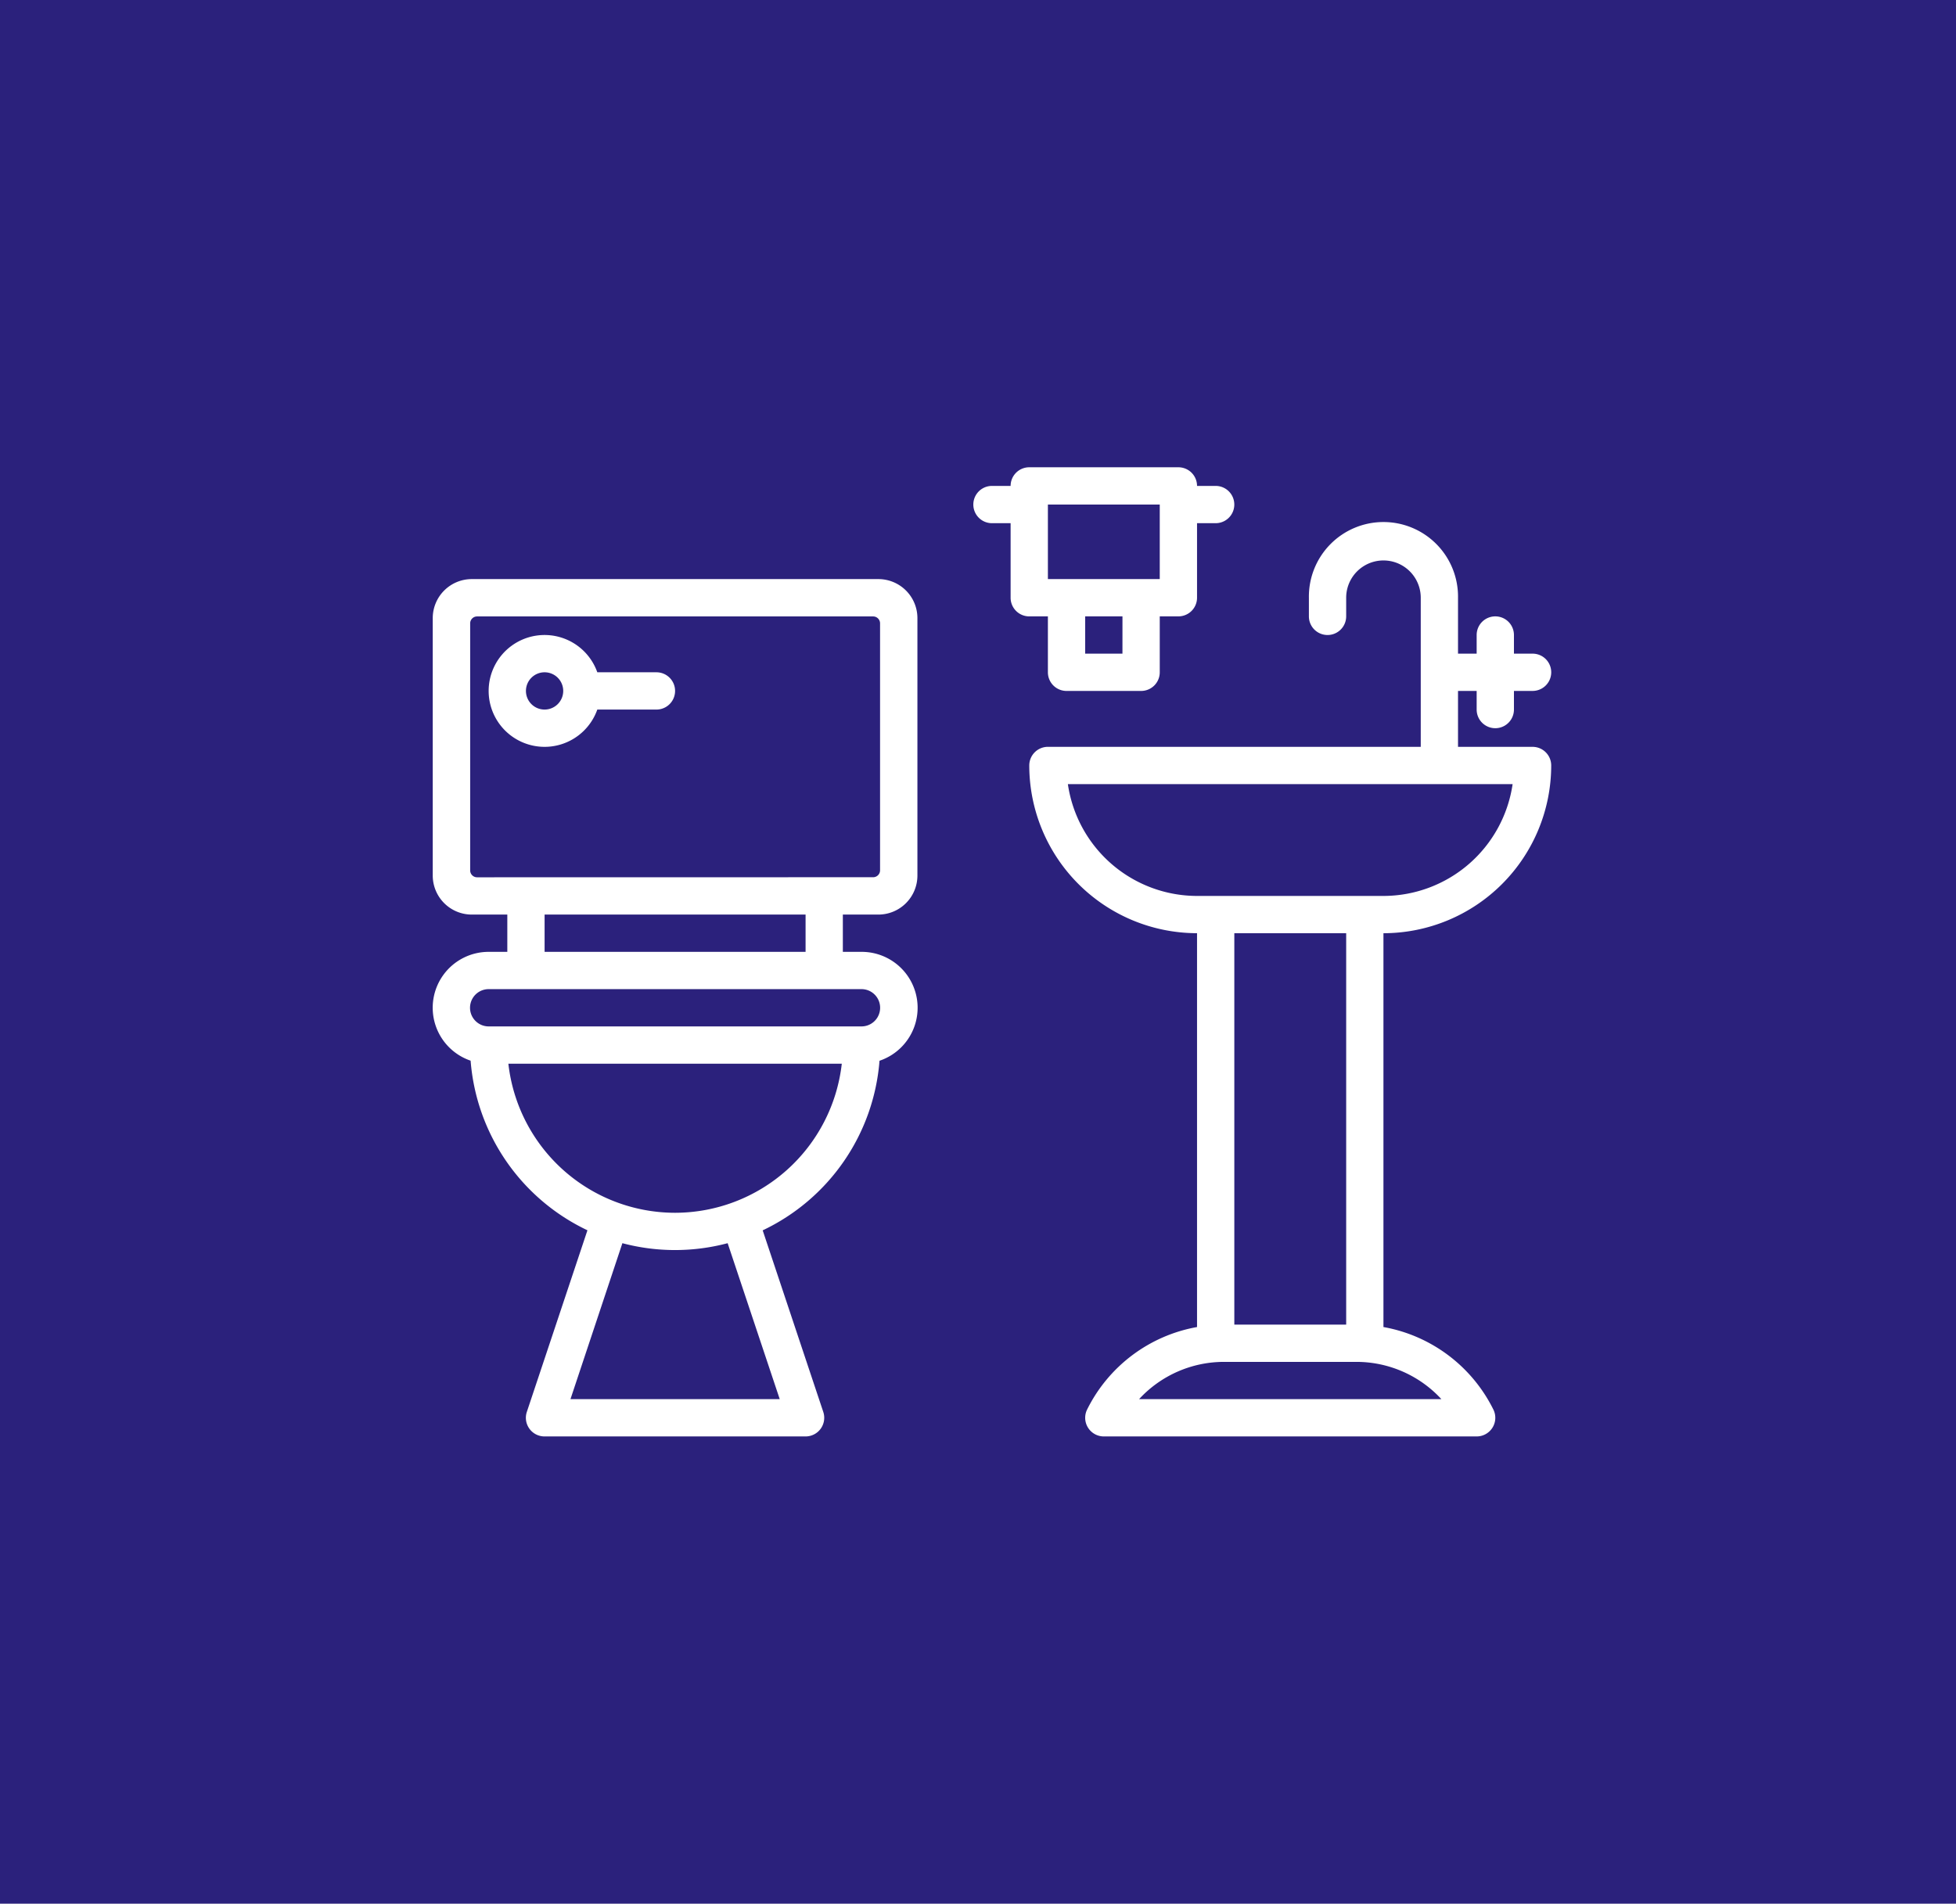
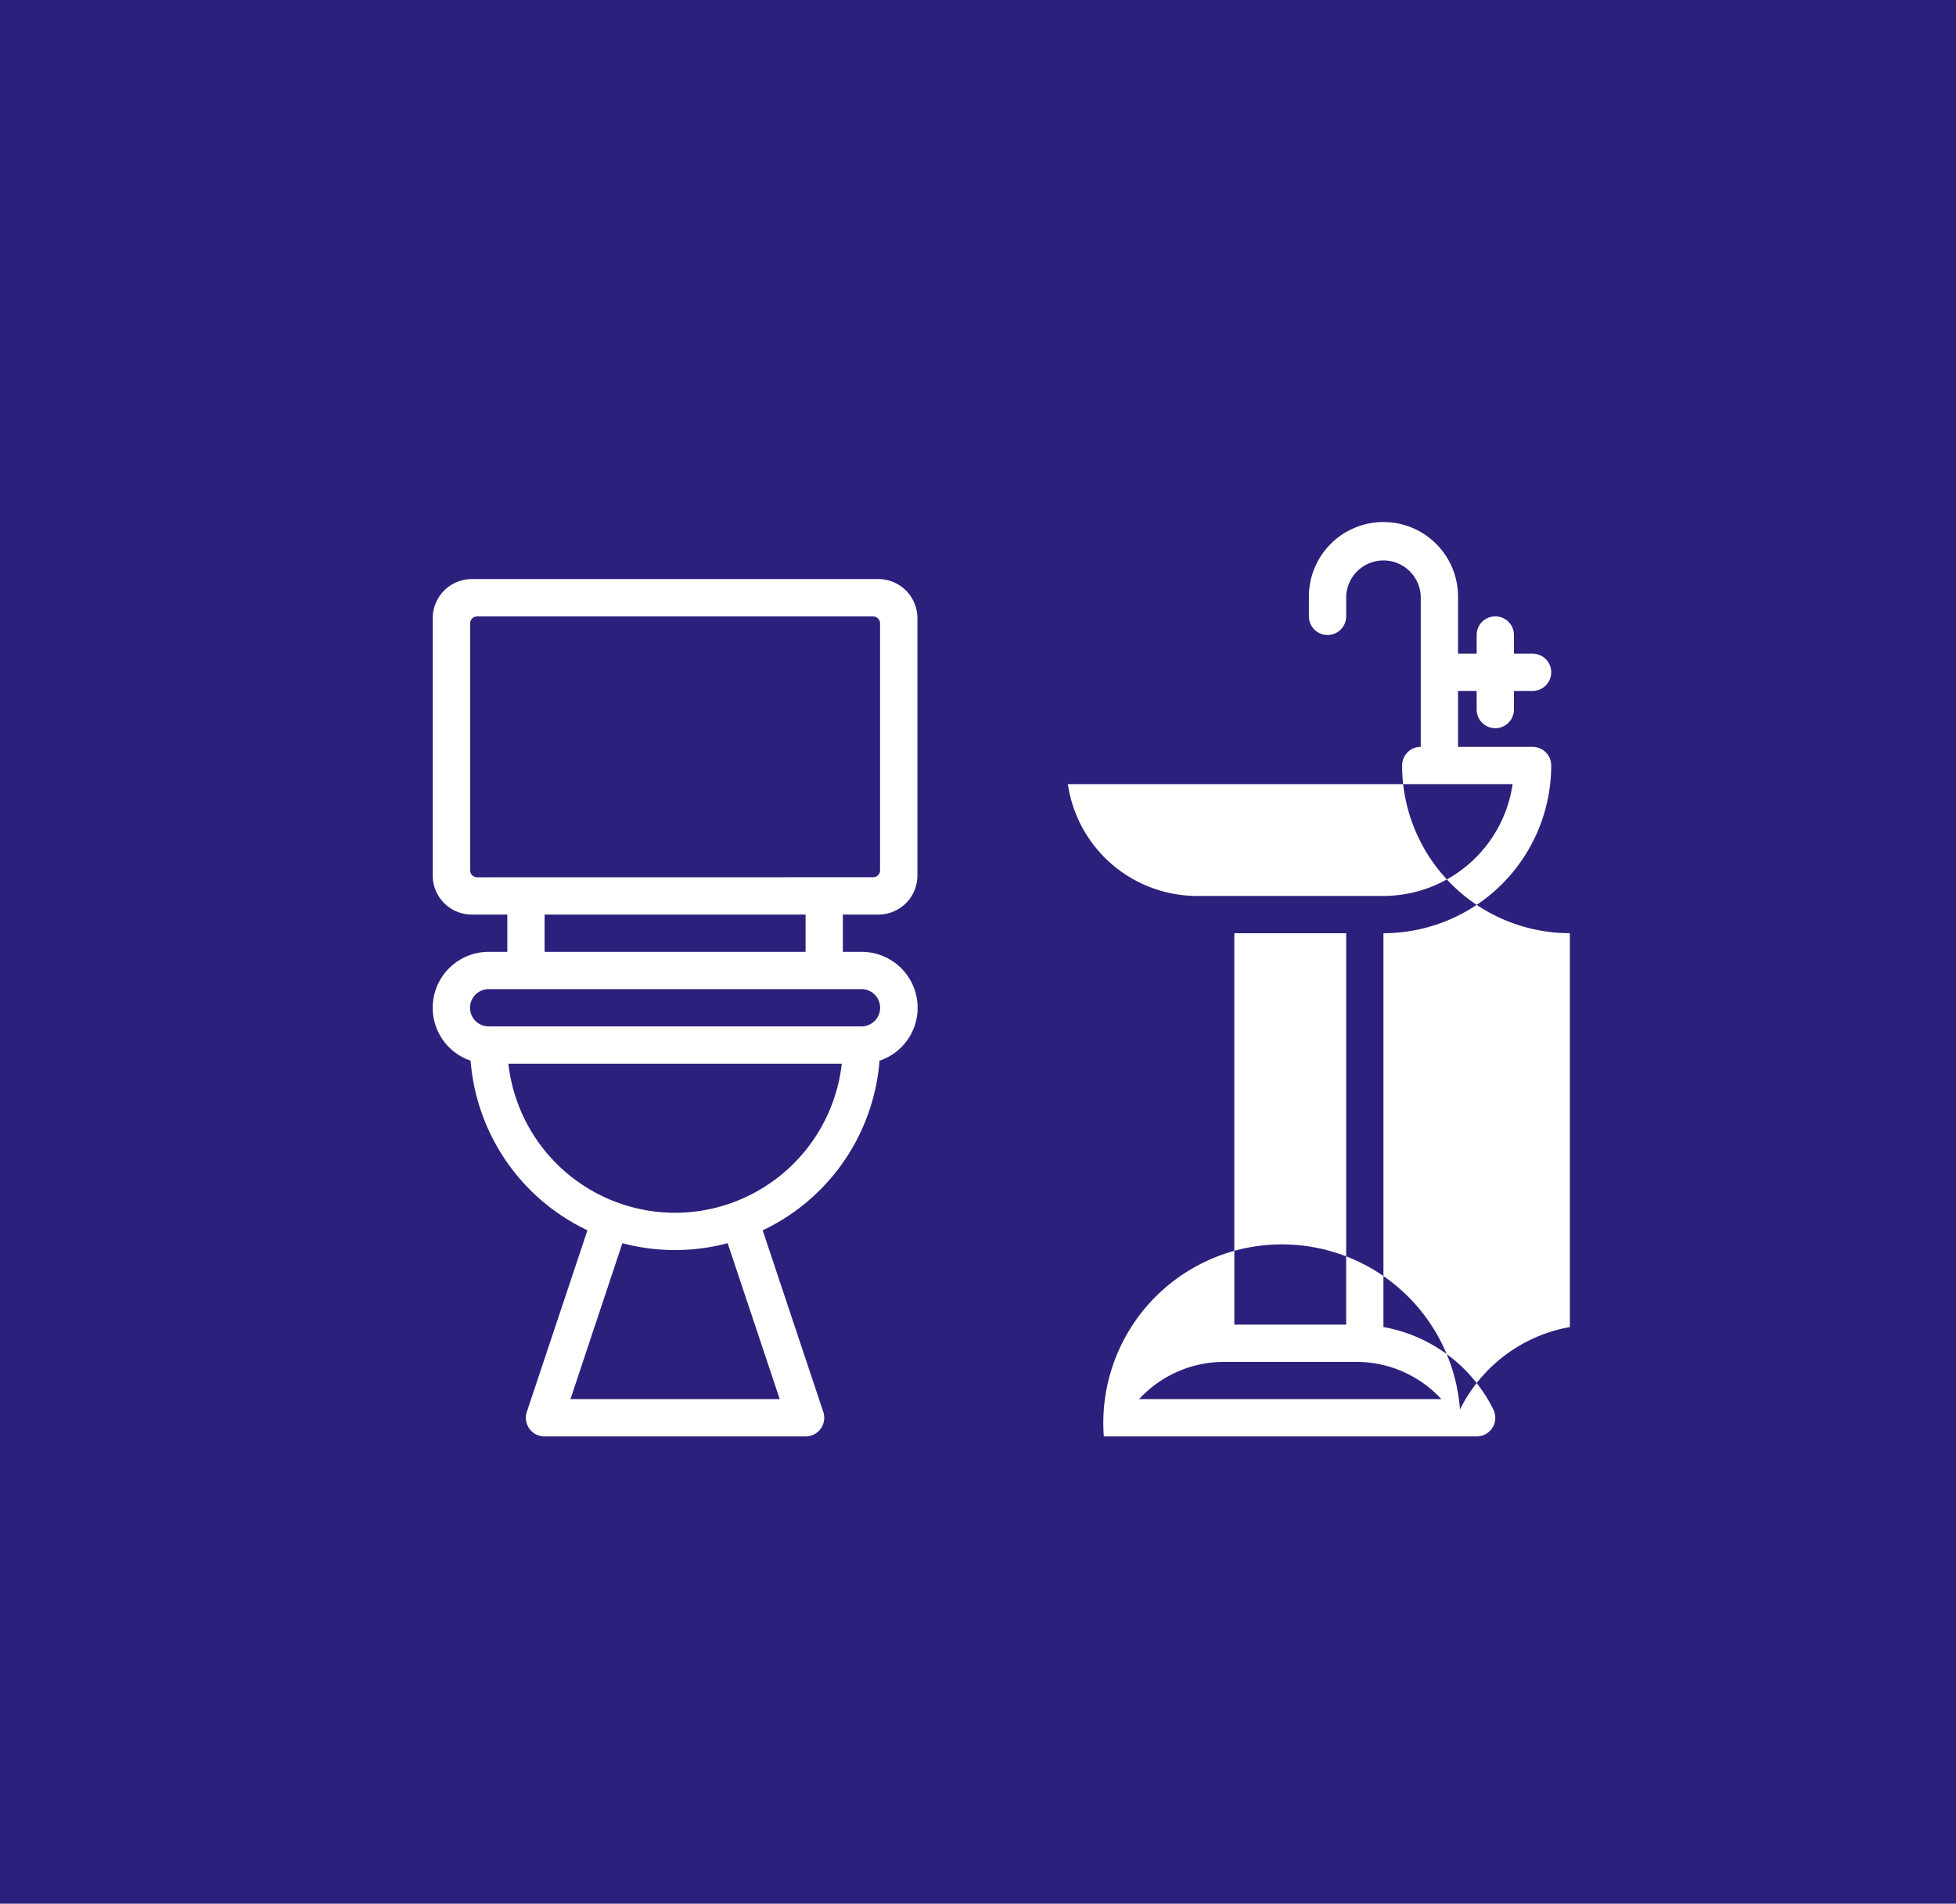
<svg xmlns="http://www.w3.org/2000/svg" id="m-c-r-construction-maison-cannes-Sanitaire-1" width="113" height="110" viewBox="0 0 113 110">
  <rect id="Rectangle_4467" data-name="Rectangle 4467" width="113" height="110" transform="translate(0 0)" fill="#2b217c" />
-   <path id="Tracé_65432" data-name="Tracé 65432" d="M88.538,43.154H84.231V39.923h1.077V41a1.077,1.077,0,1,0,2.154,0V39.923h1.077a1.077,1.077,0,1,0,0-2.154H87.462V36.692a1.077,1.077,0,1,0-2.154,0v1.077H84.231V34.538a4.308,4.308,0,1,0-8.615,0v1.077a1.077,1.077,0,1,0,2.154,0V34.538a2.154,2.154,0,0,1,4.308,0v8.615H60.539a1.077,1.077,0,0,0-1.077,1.077,9.7,9.7,0,0,0,9.692,9.692V76.679a8.814,8.814,0,0,0-6.348,4.762A1.077,1.077,0,0,0,63.769,83H85.308a1.077,1.077,0,0,0,.963-1.559,8.813,8.813,0,0,0-6.348-4.762V53.923a9.7,9.7,0,0,0,9.692-9.692,1.077,1.077,0,0,0-1.077-1.077ZM83.271,80.846H65.805a6.676,6.676,0,0,1,4.934-2.154h7.6A6.676,6.676,0,0,1,83.271,80.846ZM71.308,76.538V53.923h6.462V76.538Zm8.615-24.769H69.154a7.55,7.55,0,0,1-7.462-6.462H87.385A7.55,7.55,0,0,1,79.923,51.769ZM50.746,52.846A2.256,2.256,0,0,0,53,50.592V35.715a2.256,2.256,0,0,0-2.254-2.254H27.254A2.256,2.256,0,0,0,25,35.715V50.592a2.256,2.256,0,0,0,2.254,2.254h2.054V55H28.231a3.23,3.23,0,0,0-1.043,6.288,11.869,11.869,0,0,0,6.749,9.8l-3.5,10.49A1.077,1.077,0,0,0,31.462,83H46.539a1.077,1.077,0,0,0,1.022-1.418l-3.5-10.49a11.869,11.869,0,0,0,6.749-9.8A3.23,3.23,0,0,0,49.769,55H48.692V52.846Zm-5.7,28H32.956l3-9.012a11.864,11.864,0,0,0,6.081,0ZM39,70.077a9.7,9.7,0,0,1-9.631-8.615H48.631A9.705,9.705,0,0,1,39,70.077ZM49.769,57.154a1.077,1.077,0,1,1,0,2.154H28.231a1.077,1.077,0,1,1,0-2.154ZM31.462,55V52.846H46.539V55Zm-3.9-4.308a.4.4,0,0,1-.4-.4V36.019a.4.4,0,0,1,.4-.4H50.442a.4.4,0,0,1,.4.4V50.288a.4.4,0,0,1-.4.4Z" fill="#fff" />
-   <path id="Tracé_65433" data-name="Tracé 65433" d="M37.923,38.846H34.507a3.231,3.231,0,1,0,0,2.154h3.416a1.077,1.077,0,1,0,0-2.154ZM31.461,41a1.077,1.077,0,1,1,1.077-1.077A1.078,1.078,0,0,1,31.461,41ZM70.23,28.077H69.154A1.077,1.077,0,0,0,68.077,27H59.461a1.077,1.077,0,0,0-1.077,1.077H57.307a1.077,1.077,0,0,0,0,2.154h1.077v4.308a1.077,1.077,0,0,0,1.077,1.077h1.077v3.231a1.077,1.077,0,0,0,1.077,1.077h4.308A1.077,1.077,0,0,0,67,38.846V35.615h1.077a1.077,1.077,0,0,0,1.077-1.077V30.231H70.23a1.077,1.077,0,1,0,0-2.154Zm-5.385,9.692H62.692V35.615h2.154ZM67,33.461H60.538V29.154H67Z" fill="#fff" />
+   <path id="Tracé_65432" data-name="Tracé 65432" d="M88.538,43.154H84.231V39.923h1.077V41a1.077,1.077,0,1,0,2.154,0V39.923h1.077a1.077,1.077,0,1,0,0-2.154H87.462V36.692a1.077,1.077,0,1,0-2.154,0v1.077H84.231V34.538a4.308,4.308,0,1,0-8.615,0v1.077a1.077,1.077,0,1,0,2.154,0V34.538a2.154,2.154,0,0,1,4.308,0v8.615a1.077,1.077,0,0,0-1.077,1.077,9.7,9.7,0,0,0,9.692,9.692V76.679a8.814,8.814,0,0,0-6.348,4.762A1.077,1.077,0,0,0,63.769,83H85.308a1.077,1.077,0,0,0,.963-1.559,8.813,8.813,0,0,0-6.348-4.762V53.923a9.7,9.7,0,0,0,9.692-9.692,1.077,1.077,0,0,0-1.077-1.077ZM83.271,80.846H65.805a6.676,6.676,0,0,1,4.934-2.154h7.6A6.676,6.676,0,0,1,83.271,80.846ZM71.308,76.538V53.923h6.462V76.538Zm8.615-24.769H69.154a7.55,7.55,0,0,1-7.462-6.462H87.385A7.55,7.55,0,0,1,79.923,51.769ZM50.746,52.846A2.256,2.256,0,0,0,53,50.592V35.715a2.256,2.256,0,0,0-2.254-2.254H27.254A2.256,2.256,0,0,0,25,35.715V50.592a2.256,2.256,0,0,0,2.254,2.254h2.054V55H28.231a3.23,3.23,0,0,0-1.043,6.288,11.869,11.869,0,0,0,6.749,9.8l-3.5,10.49A1.077,1.077,0,0,0,31.462,83H46.539a1.077,1.077,0,0,0,1.022-1.418l-3.5-10.49a11.869,11.869,0,0,0,6.749-9.8A3.23,3.23,0,0,0,49.769,55H48.692V52.846Zm-5.7,28H32.956l3-9.012a11.864,11.864,0,0,0,6.081,0ZM39,70.077a9.7,9.7,0,0,1-9.631-8.615H48.631A9.705,9.705,0,0,1,39,70.077ZM49.769,57.154a1.077,1.077,0,1,1,0,2.154H28.231a1.077,1.077,0,1,1,0-2.154ZM31.462,55V52.846H46.539V55Zm-3.9-4.308a.4.4,0,0,1-.4-.4V36.019a.4.4,0,0,1,.4-.4H50.442a.4.4,0,0,1,.4.4V50.288a.4.4,0,0,1-.4.4Z" fill="#fff" />
</svg>